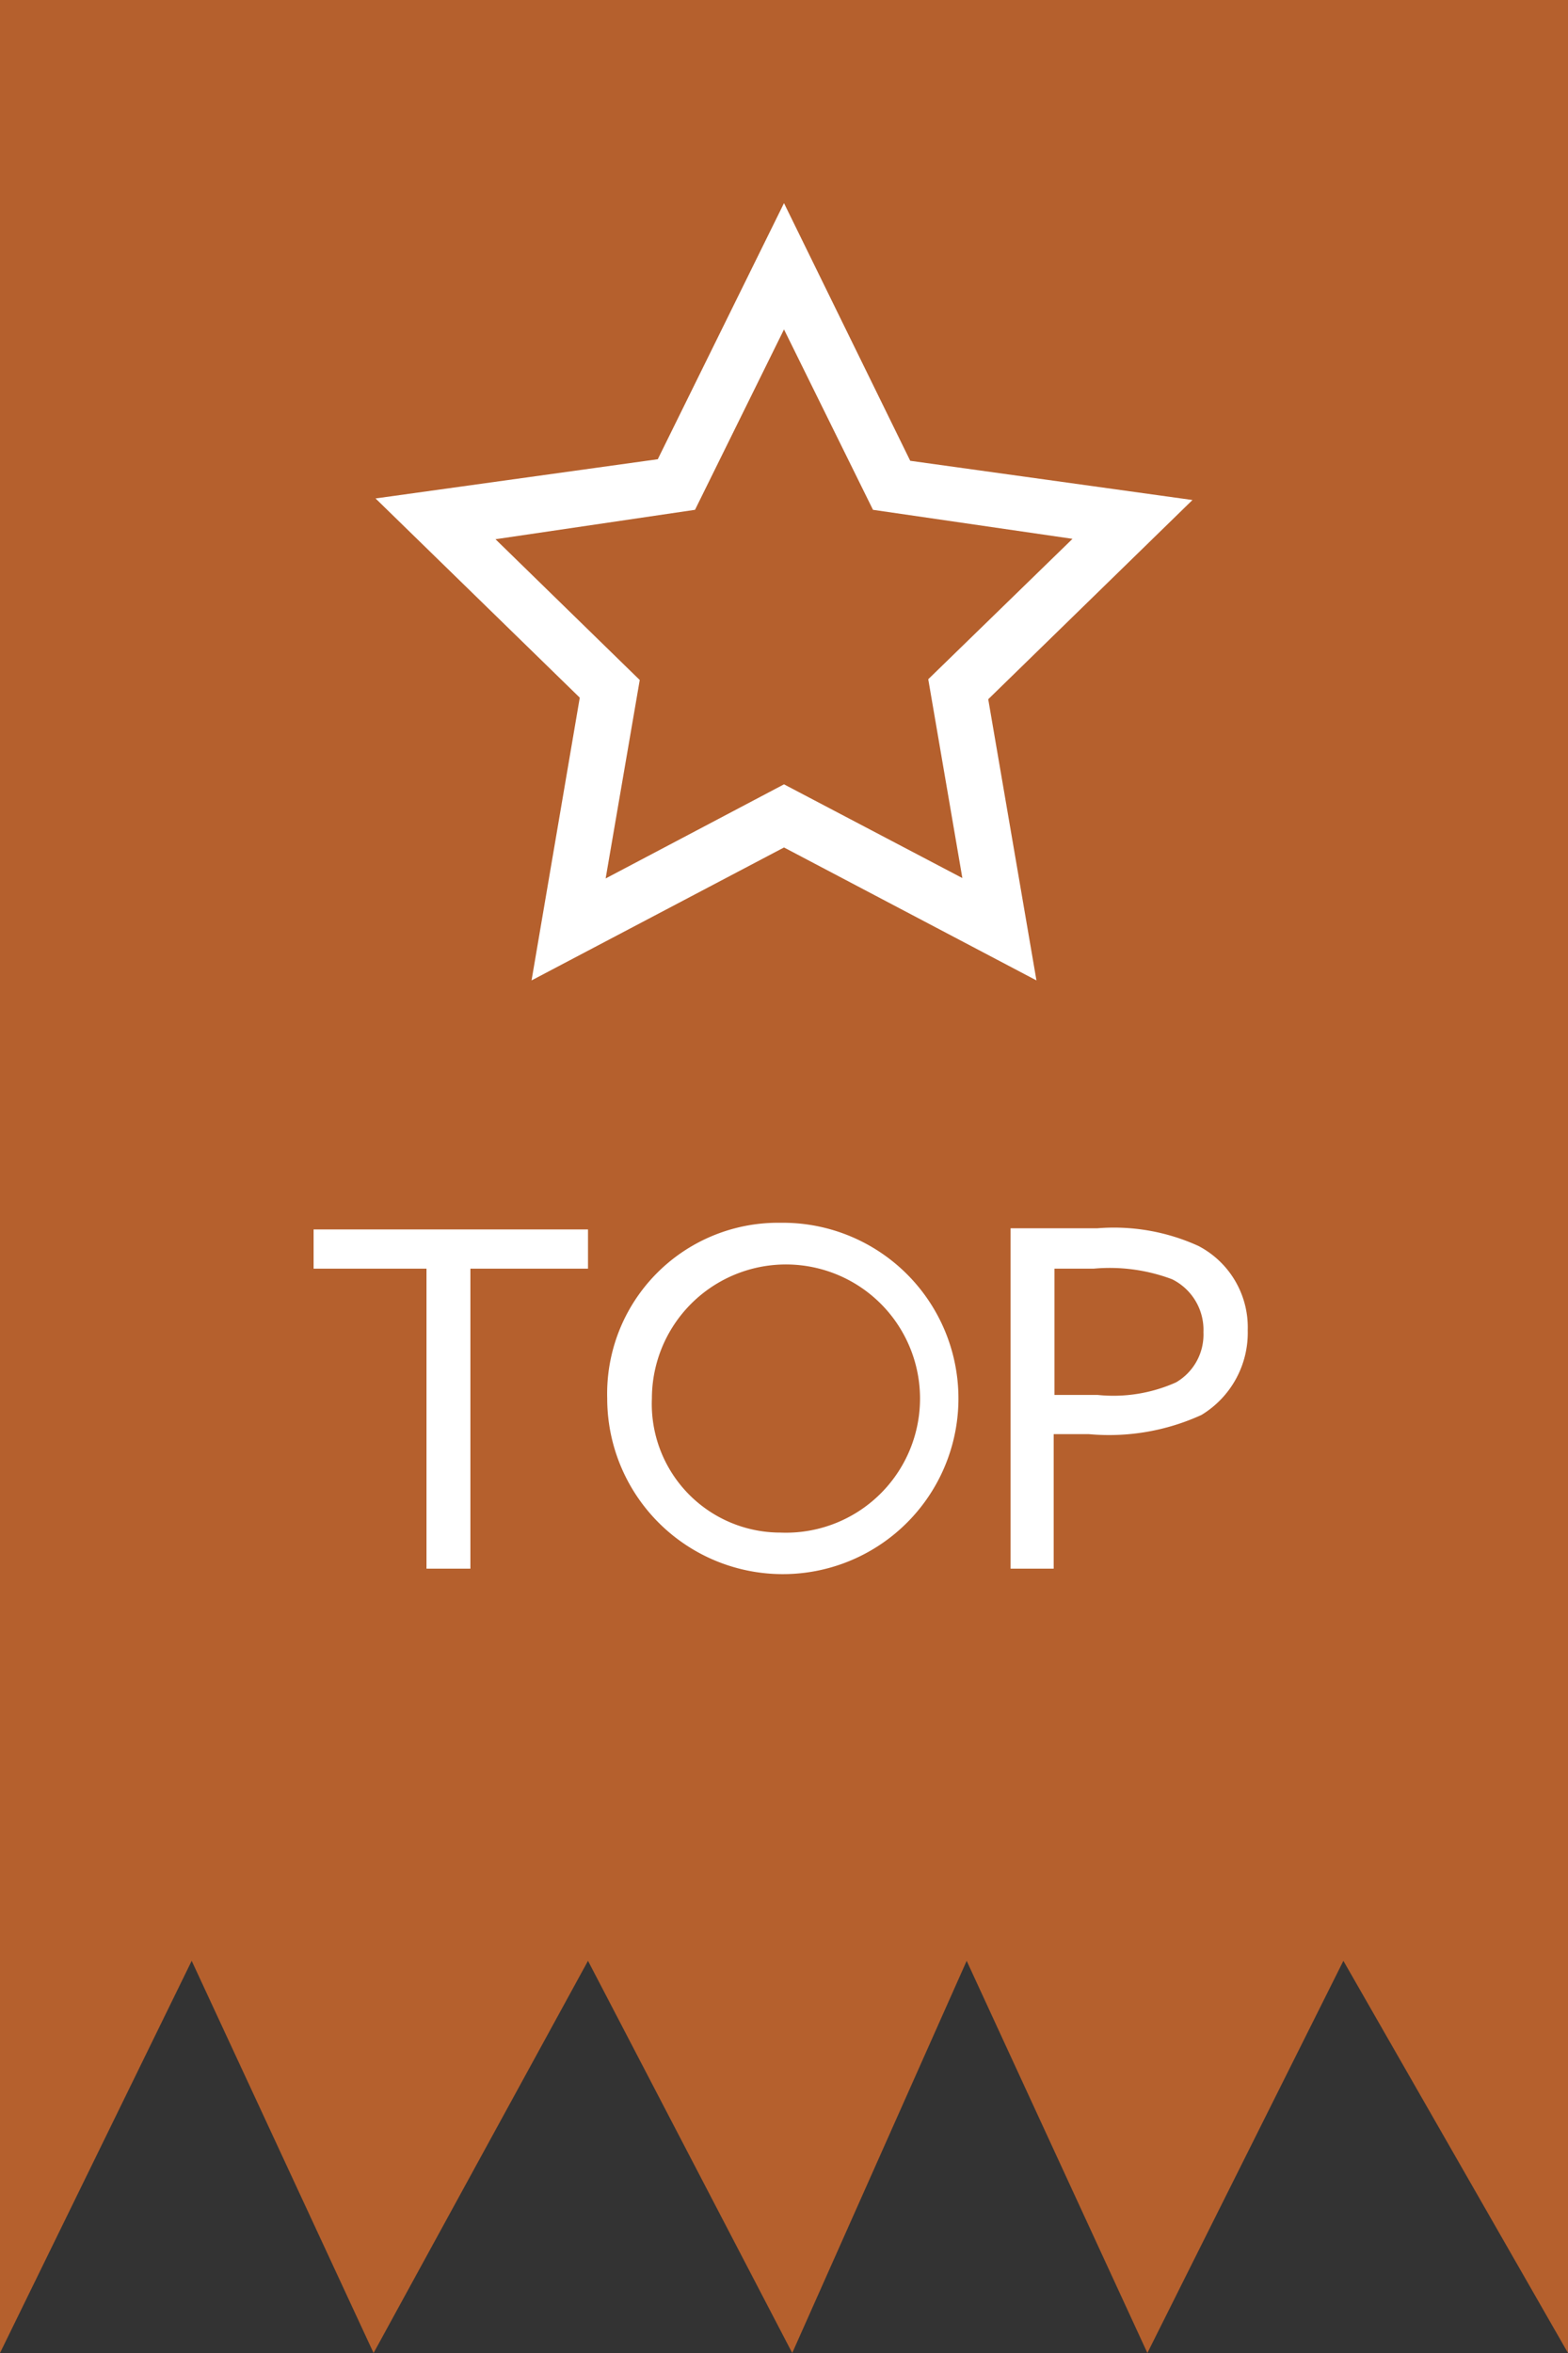
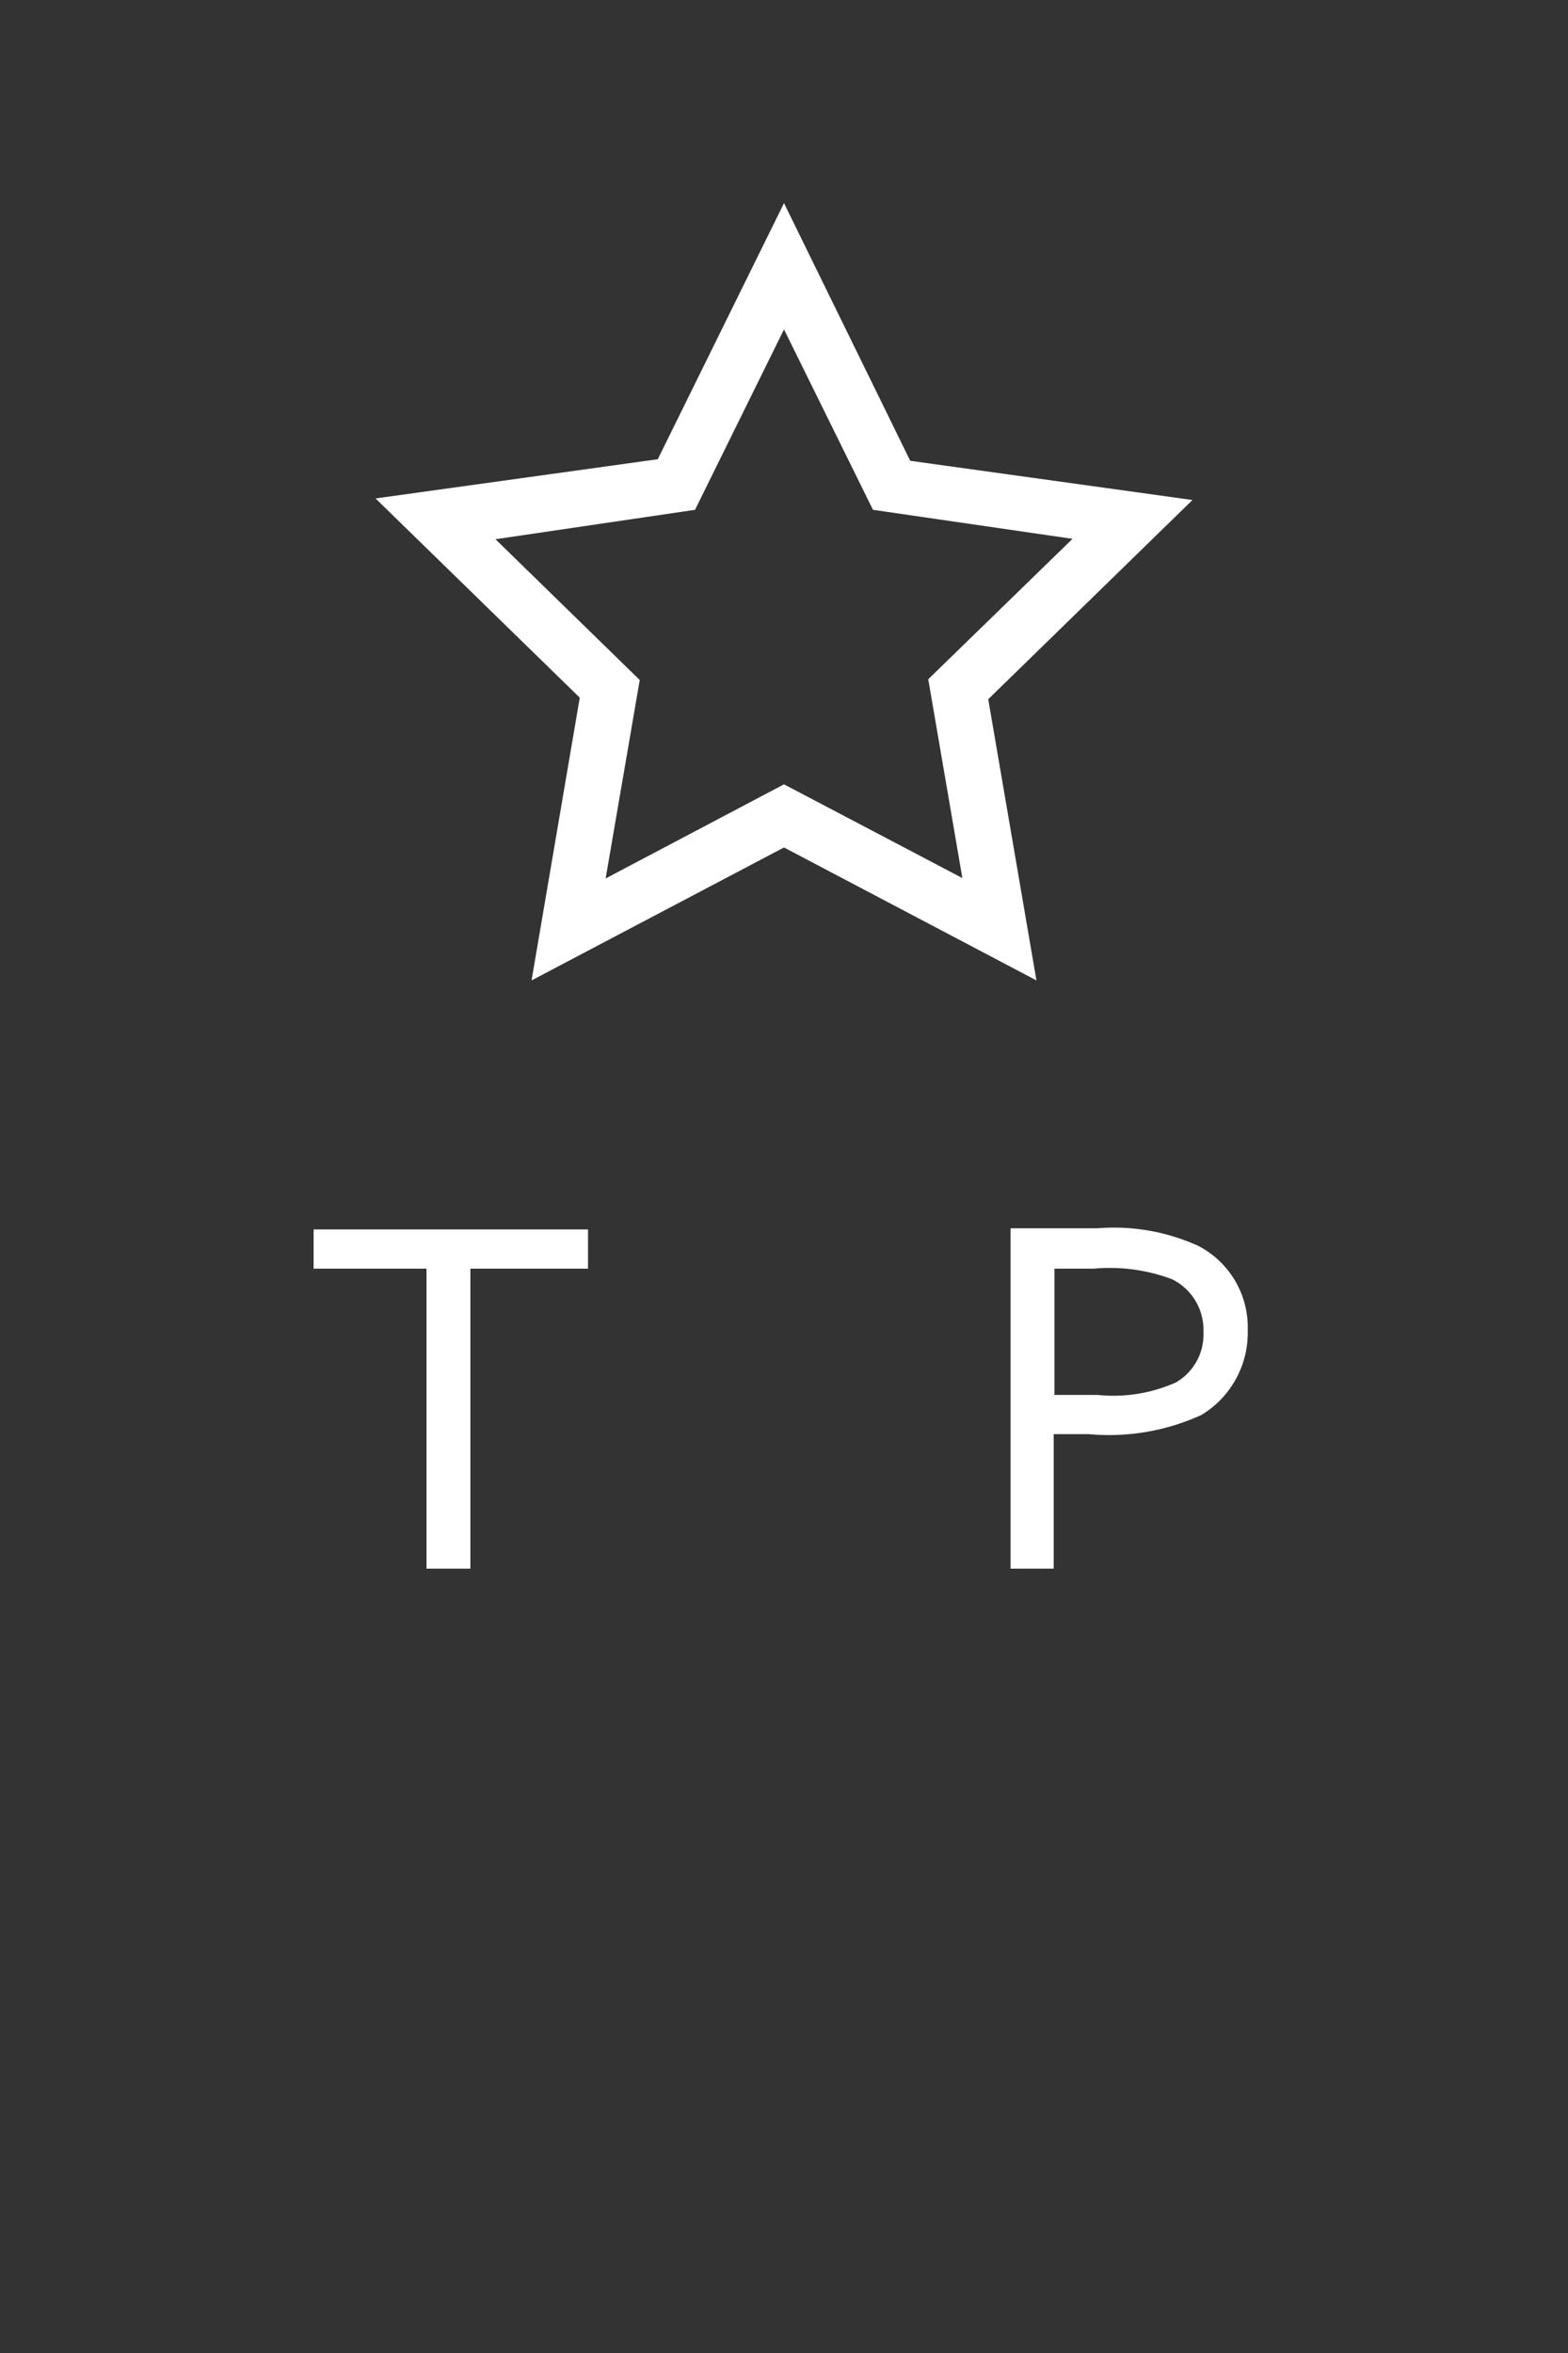
<svg xmlns="http://www.w3.org/2000/svg" viewBox="0 0 40 60">
  <rect x="0" y="0" width="40" height="60" fill="#333333" stroke="none" />
  <defs>
    <style>.cls-1{fill:#b5602d;}.cls-2{fill:#fff;}.cls-3{isolation:isolate;}</style>
  </defs>
  <g id="Layer_2" data-name="Layer 2">
    <g id="Layer_1-2" data-name="Layer 1">
-       <path id="Path_7" data-name="Path 7" class="cls-1" d="M0,0H40V60L34.27,50l-5,10L24.66,50,20.21,60,15,50,9.53,60,4.89,50,0,60Z" />
      <path id="Icon_metro-star-empty" data-name="Icon metro-star-empty" class="cls-2" d="M30.42,12.75l-7.2-1L20,5.18l-3.22,6.53-7.2,1,5.21,5.08L13.56,25,20,21.61,26.44,25l-1.23-7.17,5.21-5.08ZM20,20,15.45,22.4l.87-5.06-3.68-3.59L17.73,13,20,8.4,22.27,13l5.09.74-3.68,3.58.87,5.07L20,20Z" />
      <g id="TOP" class="cls-3">
        <g class="cls-3">
          <path class="cls-2" d="M10.88,32.35H8v-1h7v1H12V40H10.88Z" />
-           <path class="cls-2" d="M19.91,31.18a4.48,4.48,0,1,1-4.42,4.48A4.36,4.36,0,0,1,19.91,31.18Zm0,7.9a3.42,3.42,0,1,0-3.28-3.42A3.28,3.28,0,0,0,19.91,39.08Z" />
          <path class="cls-2" d="M25.78,31.32H28a5.2,5.2,0,0,1,2.57.45,2.34,2.34,0,0,1,1.26,2.15,2.45,2.45,0,0,1-1.18,2.16,5.67,5.67,0,0,1-2.87.49h-.9V40H25.78ZM28,35.57A3.91,3.91,0,0,0,30,35.25a1.41,1.41,0,0,0,.7-1.28,1.44,1.44,0,0,0-.8-1.35,4.52,4.52,0,0,0-2-.27h-1v3.22Z" />
        </g>
      </g>
    </g>
  </g>
</svg>